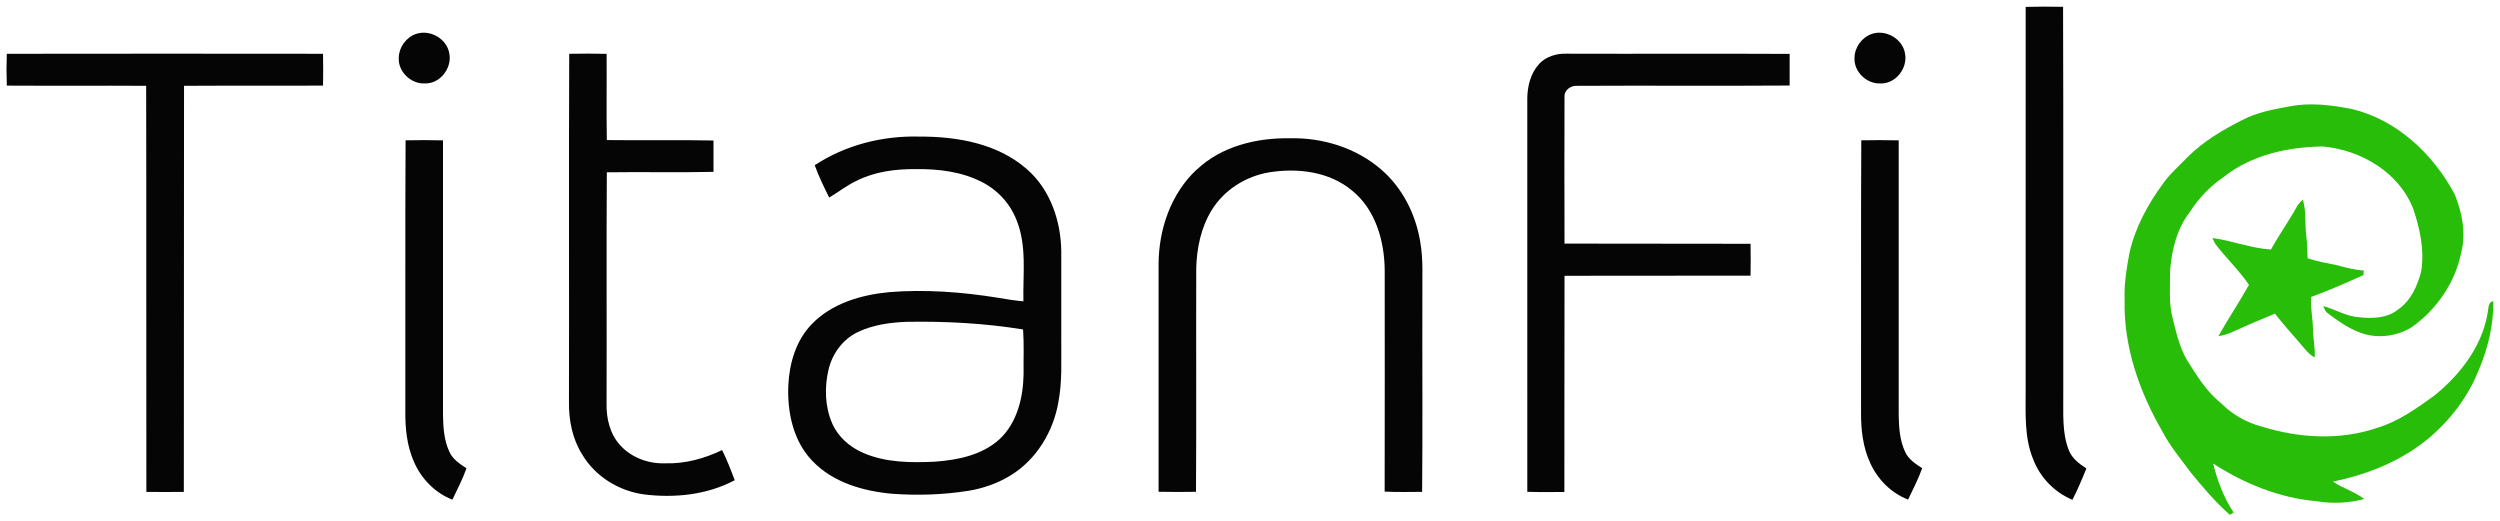
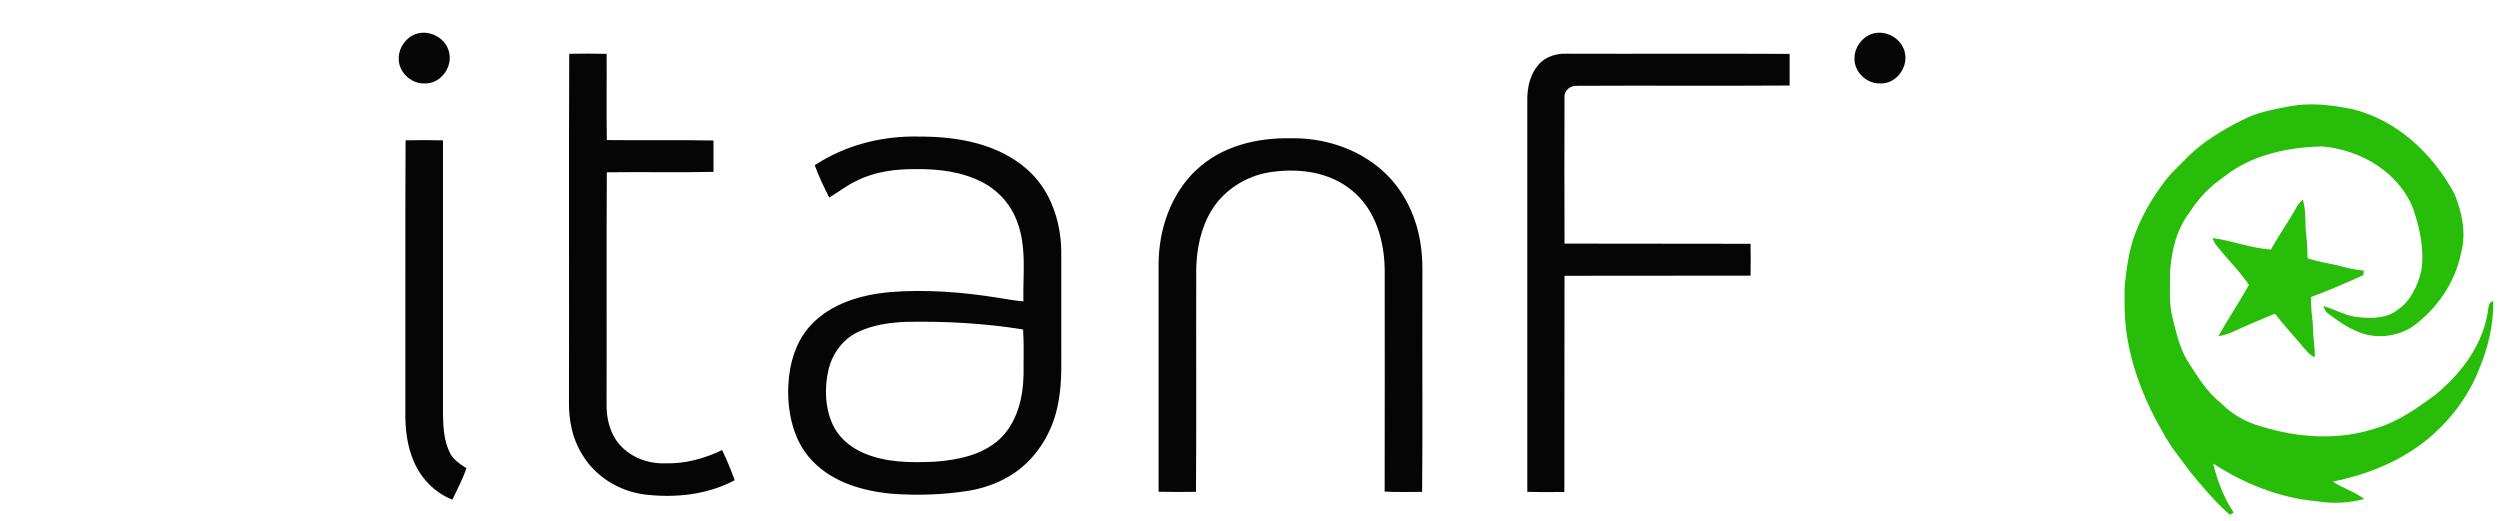
<svg xmlns="http://www.w3.org/2000/svg" xmlns:ns1="http://www.inkscape.org/namespaces/inkscape" xmlns:ns2="http://sodipodi.sourceforge.net/DTD/sodipodi-0.dtd" width="189.918" height="39.611" viewBox="0 0 50.249 10.48" version="1.1" id="svg1442" ns1:version="0.92.0 r15299" ns2:docname="titanfile.svg">
  <defs id="defs1436">
    <clipPath id="clipPath614" clipPathUnits="userSpaceOnUse">
-       <path ns1:connector-curvature="0" id="path612" d="m 26.725,712.246 h 164.163 v 56.579 H 26.725 Z" />
-     </clipPath>
+       </clipPath>
  </defs>
  <ns2:namedview id="base" pagecolor="#ffffff" bordercolor="#666666" borderopacity="1.0" ns1:pageopacity="0.0" ns1:pageshadow="2" ns1:zoom="4.0980611" ns1:cx="97.197671" ns1:cy="15.744862" ns1:document-units="mm" ns1:current-layer="layer1" showgrid="false" fit-margin-top="0" fit-margin-left="0" fit-margin-right="0" fit-margin-bottom="0" units="px" ns1:window-width="1280" ns1:window-height="744" ns1:window-x="-4" ns1:window-y="-4" ns1:window-maximized="1" />
  <g ns1:label="Layer 1" ns1:groupmode="layer" id="layer1" transform="translate(15.89,24.547)">
    <g id="g1589" transform="translate(0.132,-0.132)">
-       <path d="m 24.693,-24.277 c 0.25,-0.007 0.502,-0.006 0.752,-0.001 0.009,2.595 0.001,5.19 0.004,7.785 0.005,0.374 -0.03,0.766 0.11,1.122 0.062,0.167 0.209,0.279 0.355,0.371 -0.086,0.213 -0.176,0.427 -0.281,0.631 -0.359,-0.15 -0.649,-0.448 -0.787,-0.811 -0.183,-0.439 -0.152,-0.924 -0.153,-1.388 0,-2.569 0,-5.139 3.53e-4,-7.708" style="fill:#050505;fill-opacity:1;fill-rule:nonzero;stroke:none;stroke-width:0.353" id="path618" ns1:connector-curvature="0" />
      <path d="m -7.66,-23.733 c 0.284,-0.097 0.624,0.098 0.67,0.397 0.055,0.294 -0.191,0.61 -0.496,0.598 -0.278,0.012 -0.54,-0.239 -0.521,-0.521 0.005,-0.209 0.15,-0.406 0.346,-0.474" style="fill:#050505;fill-opacity:1;fill-rule:nonzero;stroke:none;stroke-width:0.353" id="path622" ns1:connector-curvature="0" />
      <path d="m 21.598,-23.733 c 0.284,-0.097 0.625,0.098 0.671,0.397 0.055,0.294 -0.191,0.61 -0.496,0.598 -0.278,0.012 -0.539,-0.239 -0.52,-0.521 0.005,-0.209 0.149,-0.406 0.346,-0.474" style="fill:#050505;fill-opacity:1;fill-rule:nonzero;stroke:none;stroke-width:0.353" id="path626" ns1:connector-curvature="0" />
-       <path d="m -15.884,-23.334 c 2.118,-0.004 4.237,-0.002 6.355,-3.53e-4 0.004,0.213 0.004,0.427 0,0.64 -0.931,0.005 -1.863,-0.002 -2.794,0.004 -0.005,2.721 0.001,5.441 -0.004,8.162 -0.251,0.003 -0.502,0.003 -0.753,0 -0.005,-2.721 0.002,-5.441 -0.004,-8.162 -0.933,-0.006 -1.867,0.002 -2.801,-0.004 -0.008,-0.213 -0.008,-0.426 -3.53e-4,-0.639" style="fill:#050505;fill-opacity:1;fill-rule:nonzero;stroke:none;stroke-width:0.353" id="path630" ns1:connector-curvature="0" />
      <path d="m -4.581,-23.334 c 0.25,-0.004 0.502,-0.006 0.752,0.001 0.004,0.578 -0.006,1.156 0.004,1.733 0.715,0.01 1.43,-0.007 2.144,0.009 -0.001,0.21 -0.001,0.421 0,0.63 -0.714,0.016 -1.429,-0.001 -2.144,0.009 -0.01,1.549 0,3.097 -0.005,4.646 -0.007,0.297 0.066,0.611 0.27,0.836 0.227,0.254 0.574,0.38 0.911,0.367 0.397,0.012 0.786,-0.095 1.141,-0.266 0.097,0.196 0.177,0.401 0.254,0.606 -0.555,0.295 -1.208,0.362 -1.825,0.285 -0.504,-0.069 -0.977,-0.359 -1.239,-0.799 -0.2,-0.316 -0.274,-0.696 -0.268,-1.066 0.005,-2.33 -0.005,-4.661 0.005,-6.991" style="fill:#050505;fill-opacity:1;fill-rule:nonzero;stroke:none;stroke-width:0.353" id="path634" ns1:connector-curvature="0" />
      <path d="m 14.911,-23.128 c 0.138,-0.15 0.347,-0.214 0.547,-0.208 1.497,0.005 2.994,-0.004 4.491,0.004 0.002,0.212 0.002,0.424 0,0.636 -1.422,0.01 -2.844,-0.002 -4.266,0.006 -0.13,-0.012 -0.268,0.085 -0.259,0.224 -0.003,0.982 -0.003,1.965 3.53e-4,2.947 1.246,0.005 2.493,-0.001 3.739,0.004 0.004,0.213 0.004,0.427 0,0.64 -1.246,0.005 -2.493,-0.002 -3.739,0.004 -0.005,1.448 0.001,2.896 -0.003,4.344 -0.248,0.003 -0.497,0.005 -0.745,-0.003 -7.05e-4,-2.633 0,-5.266 -3.53e-4,-7.899 0.001,-0.249 0.064,-0.51 0.236,-0.698" style="fill:#050505;fill-opacity:1;fill-rule:nonzero;stroke:none;stroke-width:0.353" id="path638" ns1:connector-curvature="0" />
      <path d="m 30.013,-22.279 c 0.409,-0.08 0.828,-0.023 1.233,0.054 0.908,0.216 1.638,0.905 2.069,1.713 0.15,0.367 0.235,0.784 0.132,1.175 -0.121,0.604 -0.496,1.147 -0.997,1.5 -0.316,0.194 -0.726,0.238 -1.071,0.093 -0.223,-0.088 -0.421,-0.228 -0.61,-0.373 -0.052,-0.033 -0.072,-0.092 -0.093,-0.146 0.247,0.069 0.474,0.214 0.736,0.226 0.259,0.026 0.549,0.017 0.761,-0.153 0.26,-0.176 0.397,-0.48 0.471,-0.775 0.066,-0.421 -0.024,-0.848 -0.159,-1.246 -0.284,-0.74 -1.056,-1.193 -1.822,-1.26 -0.7,0.01 -1.431,0.168 -1.989,0.613 -0.275,0.188 -0.509,0.43 -0.687,0.713 -0.255,0.329 -0.356,0.749 -0.39,1.157 0.002,0.323 -0.033,0.652 0.05,0.968 0.073,0.289 0.137,0.586 0.29,0.845 0.196,0.311 0.392,0.633 0.684,0.865 0.225,0.226 0.507,0.388 0.816,0.468 0.744,0.233 1.568,0.283 2.314,0.029 0.431,-0.127 0.801,-0.394 1.16,-0.654 0.542,-0.438 1,-1.047 1.082,-1.756 0.008,-0.061 0.026,-0.131 0.099,-0.136 0.007,0.473 -0.107,0.947 -0.292,1.381 -0.212,0.535 -0.57,1.006 -1.01,1.375 -0.549,0.455 -1.227,0.727 -1.921,0.867 0.198,0.139 0.439,0.201 0.63,0.352 -0.311,0.079 -0.64,0.098 -0.956,0.043 -0.745,-0.064 -1.457,-0.352 -2.081,-0.757 0.085,0.347 0.212,0.687 0.412,0.985 -0.019,0.011 -0.056,0.034 -0.075,0.046 -0.298,-0.259 -0.552,-0.563 -0.801,-0.868 -0.192,-0.264 -0.406,-0.515 -0.556,-0.806 -0.464,-0.8 -0.783,-1.709 -0.76,-2.643 -0.013,-0.323 0.04,-0.645 0.1,-0.961 0.115,-0.501 0.366,-0.961 0.667,-1.373 0.144,-0.206 0.337,-0.369 0.509,-0.55 0.313,-0.309 0.695,-0.536 1.085,-0.732 0.299,-0.159 0.637,-0.218 0.966,-0.28" style="fill:#27bd09;fill-opacity:1;fill-rule:nonzero;stroke:none;stroke-width:0.353" id="path642" ns1:connector-curvature="0" />
      <path id="path646" transform="scale(0.265)" d="m 9.281,-81.773 c -2.781,-0.077 -5.615,0.632 -7.947,2.172 0.305,0.844 0.699,1.654 1.102,2.455 0.693,-0.421 1.336,-0.927 2.072,-1.273 1.381,-0.699 2.956,-0.899 4.488,-0.887 1.704,-0.019 3.465,0.184 5.002,0.971 1.204,0.603 2.166,1.652 2.65,2.908 0.788,1.953 0.471,4.1 0.514,6.15 -0.651,-0.057 -1.294,-0.161 -1.936,-0.273 -2.723,-0.435 -5.493,-0.648 -8.246,-0.424 -2.133,0.203 -4.372,0.855 -5.891,2.449 -1.176,1.223 -1.677,2.942 -1.756,4.604 -0.091,2.029 0.361,4.221 1.805,5.729 1.561,1.655 3.878,2.316 6.082,2.512 1.921,0.139 3.862,0.077 5.768,-0.225 1.143,-0.185 2.257,-0.581 3.242,-1.193 1.935,-1.2 3.209,-3.317 3.586,-5.541 0.3,-1.549 0.207,-3.131 0.219,-4.697 -0.001,-2.239 0.003,-4.476 0,-6.713 -0.023,-2.315 -0.832,-4.723 -2.625,-6.266 -2.212,-1.935 -5.276,-2.469 -8.129,-2.457 z m -0.988,14.051 c 2.957,-0.053 5.924,0.106 8.846,0.578 0.076,1.124 0.024,2.251 0.037,3.375 -0.027,1.775 -0.477,3.684 -1.814,4.941 -1.32,1.209 -3.165,1.586 -4.898,1.711 -1.831,0.088 -3.737,0.08 -5.447,-0.664 -1.011,-0.435 -1.903,-1.203 -2.35,-2.223 -0.561,-1.277 -0.601,-2.746 -0.285,-4.092 0.279,-1.195 1.065,-2.281 2.176,-2.828 1.157,-0.567 2.46,-0.748 3.736,-0.799 z" style="fill:#050505;fill-opacity:1;fill-rule:nonzero;stroke:none;stroke-width:1.333" ns1:connector-curvature="0" />
      <path d="m 8.034,-21.007 c 0.495,-0.47 1.203,-0.64 1.869,-0.629 0.658,-0.016 1.332,0.192 1.833,0.625 0.428,0.366 0.695,0.897 0.787,1.449 0.068,0.377 0.038,0.761 0.044,1.141 -0.004,1.297 0.008,2.595 -0.005,3.892 -0.251,0.002 -0.503,0.007 -0.753,-0.005 0.004,-1.484 0.001,-2.969 0.001,-4.454 -0.006,-0.585 -0.184,-1.215 -0.655,-1.596 -0.455,-0.382 -1.091,-0.459 -1.662,-0.368 -0.473,0.077 -0.915,0.355 -1.165,0.768 -0.211,0.346 -0.295,0.756 -0.306,1.157 -0.005,1.499 0.005,2.998 -0.005,4.497 -0.251,0.004 -0.502,0.005 -0.752,-0.001 -7.056e-4,-1.524 -3.528e-4,-3.048 0,-4.573 0.002,-0.7 0.247,-1.42 0.767,-1.904" style="fill:#050505;fill-opacity:1;fill-rule:nonzero;stroke:none;stroke-width:0.353" id="path650" ns1:connector-curvature="0" />
      <path d="m -7.87,-21.595 c 0.251,-0.004 0.502,-0.006 0.752,0.001 7.055e-4,1.838 7.055e-4,3.677 0,5.515 0.004,0.253 0.02,0.515 0.13,0.748 0.067,0.149 0.21,0.241 0.342,0.328 -0.077,0.218 -0.184,0.423 -0.283,0.631 -0.35,-0.136 -0.63,-0.424 -0.776,-0.769 -0.139,-0.318 -0.174,-0.669 -0.17,-1.013 0.004,-1.814 -0.005,-3.628 0.005,-5.442" style="fill:#050505;fill-opacity:1;fill-rule:nonzero;stroke:none;stroke-width:0.353" id="path654" ns1:connector-curvature="0" />
-       <path d="m 21.389,-21.595 c 0.25,-0.004 0.502,-0.006 0.752,0.001 7.06e-4,1.838 7.06e-4,3.677 0,5.515 0.004,0.253 0.02,0.515 0.13,0.747 0.067,0.15 0.21,0.241 0.342,0.328 -0.077,0.217 -0.184,0.422 -0.283,0.63 -0.343,-0.132 -0.617,-0.41 -0.765,-0.743 -0.143,-0.313 -0.183,-0.66 -0.181,-1 0.004,-1.826 -0.005,-3.653 0.005,-5.479" style="fill:#050505;fill-opacity:1;fill-rule:nonzero;stroke:none;stroke-width:0.353" id="path658" ns1:connector-curvature="0" />
      <path d="m 30.142,-20.258 c 0.03,-0.056 0.074,-0.102 0.122,-0.144 0.075,0.244 0.036,0.5 0.072,0.749 0.018,0.141 0.018,0.284 0.023,0.427 0.191,0.068 0.391,0.099 0.588,0.14 0.177,0.051 0.358,0.093 0.543,0.11 -0.002,0.022 -0.007,0.067 -0.009,0.09 -0.345,0.157 -0.694,0.309 -1.05,0.439 -0.018,0.212 0.034,0.42 0.036,0.631 0,0.196 0.049,0.388 0.035,0.585 -0.126,-0.065 -0.206,-0.183 -0.296,-0.286 -0.171,-0.195 -0.342,-0.391 -0.504,-0.594 -0.307,0.125 -0.612,0.258 -0.914,0.394 -0.072,0.029 -0.149,0.045 -0.223,0.061 0.196,-0.349 0.42,-0.683 0.616,-1.033 -0.195,-0.29 -0.452,-0.531 -0.664,-0.807 -0.031,-0.041 -0.049,-0.089 -0.069,-0.135 0.397,0.052 0.775,0.207 1.175,0.231 0.161,-0.292 0.356,-0.564 0.518,-0.857" style="fill:#27bd09;fill-opacity:1;fill-rule:nonzero;stroke:none;stroke-width:0.353" id="path662" ns1:connector-curvature="0" />
    </g>
  </g>
</svg>